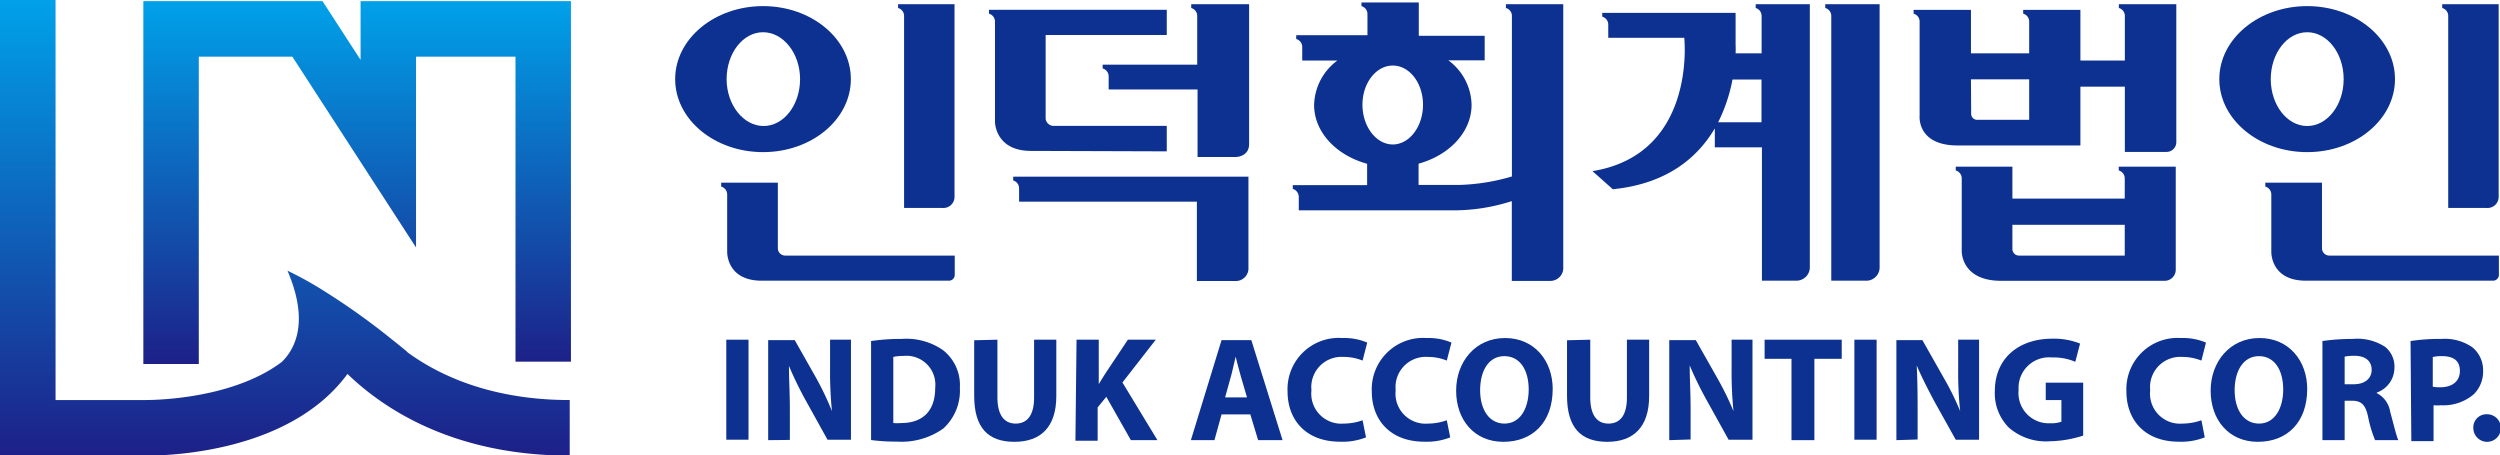
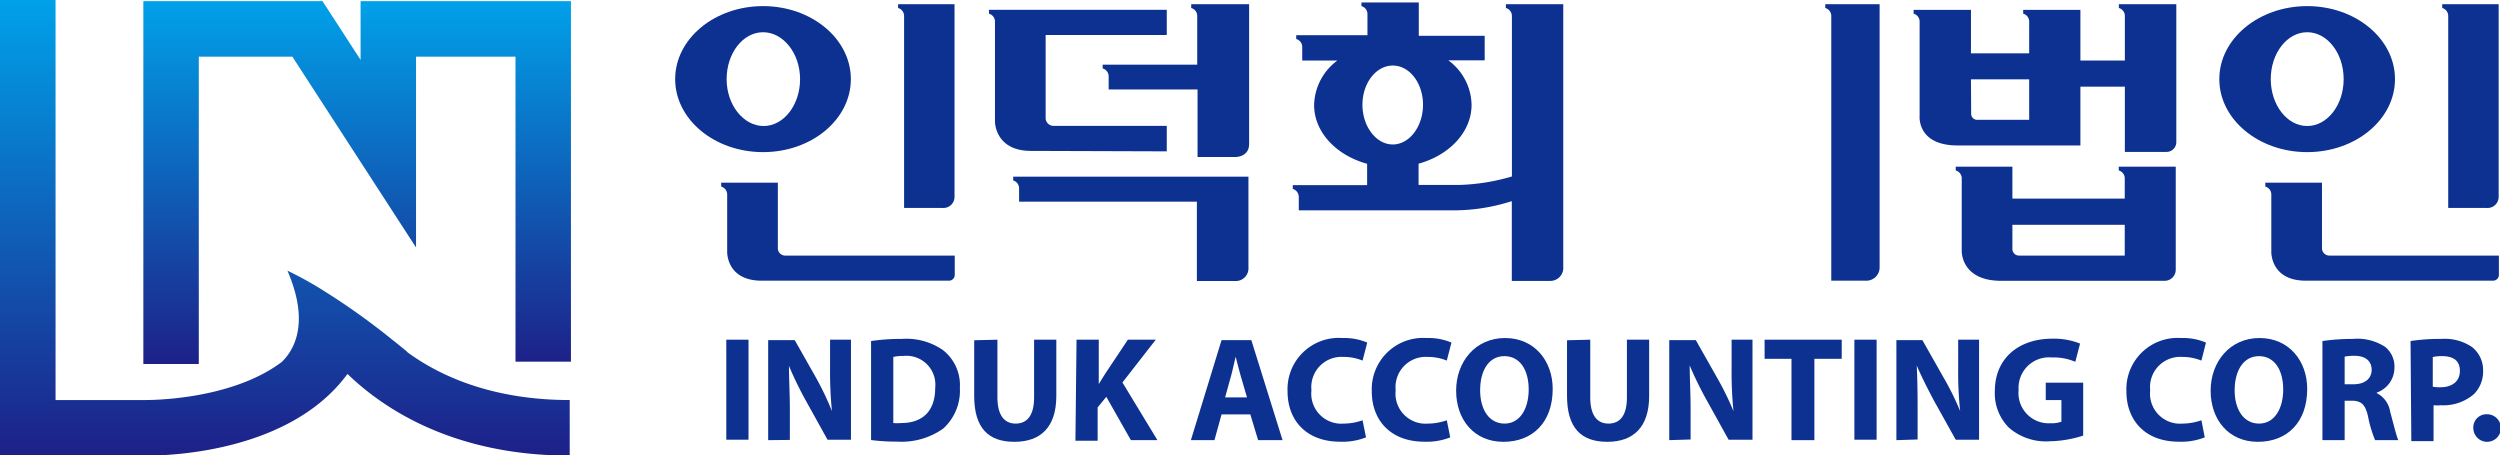
<svg xmlns="http://www.w3.org/2000/svg" xmlns:xlink="http://www.w3.org/1999/xlink" viewBox="0 0 224.98 40.98">
  <defs>
    <style>.cls-1{fill:url(#새_그라디언트_견본_2);}.cls-2{fill:url(#새_그라디언트_견본_2-2);}.cls-3{fill:none;}.cls-4{fill:#0c3190;}</style>
    <linearGradient id="새_그라디언트_견본_2" x1="32.14" y1="0.1" x2="32.14" y2="32.76" gradientUnits="userSpaceOnUse">
      <stop offset="0" stop-color="#00a1e9" />
      <stop offset="1" stop-color="#1d2088" />
    </linearGradient>
    <linearGradient id="새_그라디언트_견본_2-2" x1="25.65" y1="0" x2="25.65" y2="40.98" xlink:href="#새_그라디언트_견본_2" />
  </defs>
  <title>indukacc-logo</title>
  <g id="Layer_2" data-name="Layer 2">
    <g id="레이어_1" data-name="레이어 1">
      <polygon class="cls-1" points="32.45 0.1 32.45 5.39 29.02 0.1 12.9 0.1 12.9 32.76 17.89 32.76 17.89 5.1 26.31 5.1 37.44 22.27 37.44 5.1 46.39 5.1 46.39 32.55 51.38 32.55 51.38 0.1 32.45 0.1" />
      <path class="cls-2" d="M36.61,31.63q-.72-.6-1.41-1.14a62.17,62.17,0,0,0-6-4.28,31.75,31.75,0,0,0-3.33-1.85c1.6,3.73,1.05,6,.2,7.34a4.78,4.78,0,0,1-.72.88C20.67,36.1,13.15,36,13,36H5V0H0V41H13.27c2.11,0,12.88-.35,18-7.35,3.2,3.1,9.5,7.35,20,7.35V36c-7,0-11.72-2.19-14.59-4.29Z" />
      <path class="cls-3" d="M181.1,22.39a.59.59,0,0,0,.58.61h9.53V20.23H181.1Z" />
-       <path class="cls-4" d="M158,.72a.74.74,0,0,1,.53.73V4.8h-2.34a7.47,7.47,0,0,0,0-.76V1.16h-12V1.5a.74.74,0,0,1,.54.73V3.4h6.84s1.15,10.47-8.26,12l1.83,1.63c4.91-.49,7.65-2.88,9.18-5.48v1.71h4.24v12h3.08A1.21,1.21,0,0,0,162.87,24V.38H158ZM158.52,11h-3.9a14.58,14.58,0,0,0,1.29-3.84h2.61Z" />
      <path class="cls-4" d="M164.26.38V.72a.74.74,0,0,1,.54.73V25.26h3.08A1.2,1.2,0,0,0,169.15,24V.38Z" />
      <path class="cls-4" d="M105,13.62V11.33H94.79a.73.73,0,0,1-.69-.63V3.15H105V.88H89v.35a.74.74,0,0,1,.54.73v9s0,2.62,3.24,2.62Z" />
      <path class="cls-4" d="M91.18,15.9v.34a.74.74,0,0,1,.53.73v1.18h16v7.14h3.51a1.14,1.14,0,0,0,1.13-1.22V15.9Z" />
      <path class="cls-4" d="M107.74,1.45V5.82H99.23v.34a.74.74,0,0,1,.54.73V8.05h8v6.08h3.43s1.21,0,1.21-1.17V.38H107.2V.72A.74.74,0,0,1,107.74,1.45Z" />
      <path class="cls-4" d="M190.67,15v.34a.74.74,0,0,1,.54.73v1.8H181.1V15H176v.34a.74.74,0,0,1,.54.73v6.53s-.07,2.67,3.54,2.67H194.8a1,1,0,0,0,1-1V15Zm.54,8h-9.53a.59.59,0,0,1-.58-.61V20.23h10.11Z" />
      <path class="cls-4" d="M187.22,13.09V7.8h4v5.87h3.7a.88.88,0,0,0,.93-.89V.38h-5.17V.72a.74.74,0,0,1,.54.73v4h-4V.89h-5.15v.34a.74.74,0,0,1,.54.73V4.8h-5.24V.89h-5.16v.34a.74.74,0,0,1,.54.73v8.46s-.27,2.67,3.42,2.67Zm-9.85-5.95h5.24v3.64H178a.54.54,0,0,1-.61-.52Z" />
      <path class="cls-4" d="M81.36,1.45V18.71h3.42a1,1,0,0,0,1.12-1V.38H80.82V.72A.74.74,0,0,1,81.36,1.45Z" />
      <path class="cls-4" d="M70.65,23a.66.66,0,0,1-.65-.65V16.44H64.9v.35a.74.74,0,0,1,.54.73v5.13s-.09,2.61,3.11,2.61h16.8a.53.53,0,0,0,.57-.49V23Z" />
      <path class="cls-4" d="M76.57,7.12c0-3.63-3.54-6.57-7.9-6.57s-7.91,2.94-7.91,6.57,3.54,6.57,7.91,6.57S76.57,10.75,76.57,7.12Zm-11.18,0c0-2.33,1.47-4.22,3.28-4.22S72,4.79,72,7.12s-1.47,4.22-3.28,4.22S65.39,9.45,65.39,7.12Z" />
      <path class="cls-4" d="M220.32,1.45V18.71h3.42a1,1,0,0,0,1.12-1V.38h-5.08V.72A.74.74,0,0,1,220.32,1.45Z" />
      <path class="cls-4" d="M209.61,23a.66.66,0,0,1-.65-.65V16.44h-5.1v.35a.74.74,0,0,1,.54.73v5.13s-.09,2.61,3.11,2.61h16.8a.53.53,0,0,0,.57-.49V23Z" />
      <path class="cls-4" d="M215.53,7.12c0-3.63-3.54-6.57-7.9-6.57s-7.91,2.94-7.91,6.57,3.54,6.57,7.91,6.57S215.53,10.75,215.53,7.12Zm-11.18,0c0-2.33,1.47-4.22,3.28-4.22s3.28,1.89,3.28,4.22-1.47,4.22-3.28,4.22S204.35,9.45,204.35,7.12Z" />
      <path class="cls-4" d="M140.68,24V.38h-5.16V.72a.74.74,0,0,1,.54.73V15.88a18.43,18.43,0,0,1-4.66.76h-3.74V14.73c2.77-.76,4.77-2.85,4.77-5.3a5.08,5.08,0,0,0-2.09-4h3.27V3.22h-5.93v-3h-5.16V.55a.74.74,0,0,1,.54.73l0,1.89h-6.41v.34a.74.74,0,0,1,.54.73V5.45h3.16a5.11,5.11,0,0,0-2.09,4c0,2.45,2,4.53,4.77,5.29v1.92h-6.69V17a.76.76,0,0,1,.54.73v1.2h14a17.1,17.1,0,0,0,5.17-.83v7.18h3.45A1.17,1.17,0,0,0,140.68,24ZM122.61,9.43c0-1.95,1.22-3.53,2.73-3.53s2.72,1.58,2.72,3.53S126.84,13,125.34,13,122.61,11.38,122.61,9.43Z" />
      <path class="cls-4" d="M67.36,30.57v9h-2v-9Z" />
      <path class="cls-4" d="M69.13,39.61v-9h2.39l1.88,3.32A26.49,26.49,0,0,1,74.87,37h0a34.51,34.51,0,0,1-.17-3.77V30.57h1.88v9H74.47l-1.93-3.48A32.75,32.75,0,0,1,71,32.93l0,0c0,1.19.08,2.46.08,3.94v2.72Z" />
      <path class="cls-4" d="M78.39,30.69a18.29,18.29,0,0,1,2.76-.19,5.78,5.78,0,0,1,3.7,1,4,4,0,0,1,1.53,3.41,4.59,4.59,0,0,1-1.5,3.66,6.49,6.49,0,0,1-4.17,1.17,17,17,0,0,1-2.32-.14Zm2,7.38a3.78,3.78,0,0,0,.71,0c1.85,0,3.06-1,3.06-3.16a2.6,2.6,0,0,0-2.84-2.88,4.08,4.08,0,0,0-.93.09Z" />
      <path class="cls-4" d="M89.76,30.57v5.21c0,1.55.6,2.34,1.64,2.34s1.66-.75,1.66-2.34V30.57h2v5.07c0,2.79-1.4,4.12-3.77,4.12s-3.62-1.26-3.62-4.14v-5Z" />
      <path class="cls-4" d="M96.88,30.57h2v4h0c.2-.35.42-.67.62-1l2-3h2.51l-3,3.85,3.15,5.19h-2.39l-2.21-3.9-.78.95v3h-2Z" />
      <path class="cls-4" d="M109.93,37.29l-.64,2.32h-2.12l2.76-9h2.68l2.81,9h-2.2l-.7-2.32Zm2.29-1.53-.56-1.91c-.16-.54-.32-1.21-.46-1.75h0c-.14.54-.27,1.22-.42,1.75l-.53,1.91Z" />
      <path class="cls-4" d="M122.93,39.36a5.76,5.76,0,0,1-2.32.39c-3.13,0-4.74-2-4.74-4.52a4.61,4.61,0,0,1,4.94-4.81,5.28,5.28,0,0,1,2.23.41l-.42,1.62a4.46,4.46,0,0,0-1.71-.33,2.72,2.72,0,0,0-2.89,3,2.7,2.7,0,0,0,2.9,3,5.08,5.08,0,0,0,1.7-.3Z" />
      <path class="cls-4" d="M130.51,39.36a5.76,5.76,0,0,1-2.32.39c-3.12,0-4.74-2-4.74-4.52a4.62,4.62,0,0,1,4.94-4.81,5.28,5.28,0,0,1,2.23.41l-.42,1.62a4.46,4.46,0,0,0-1.71-.33,2.72,2.72,0,0,0-2.89,3,2.7,2.7,0,0,0,2.9,3,5.08,5.08,0,0,0,1.7-.3Z" />
      <path class="cls-4" d="M139.73,35c0,3-1.8,4.76-4.44,4.76s-4.25-2-4.25-4.6,1.73-4.74,4.4-4.74S139.73,32.5,139.73,35Zm-6.53.12c0,1.77.83,3,2.2,3s2.17-1.32,2.17-3.07-.78-3-2.19-3S133.2,33.36,133.2,35.12Z" />
      <path class="cls-4" d="M143.11,30.57v5.21c0,1.55.59,2.34,1.64,2.34s1.66-.75,1.66-2.34V30.57h2v5.07c0,2.79-1.41,4.12-3.77,4.12s-3.62-1.26-3.62-4.14v-5Z" />
      <path class="cls-4" d="M150.22,39.61v-9h2.39l1.88,3.32A26.49,26.49,0,0,1,156,37h0a34.51,34.51,0,0,1-.17-3.77V30.57h1.88v9h-2.15l-1.93-3.48a32.75,32.75,0,0,1-1.57-3.2l0,0c0,1.19.08,2.46.08,3.94v2.72Z" />
      <path class="cls-4" d="M161.22,32.29H158.8V30.57h6.94v1.72h-2.46v7.32h-2.06Z" />
      <path class="cls-4" d="M168.88,30.57v9h-2v-9Z" />
      <path class="cls-4" d="M170.66,39.61v-9H173l1.88,3.32A25,25,0,0,1,176.4,37h0a32.09,32.09,0,0,1-.18-3.77V30.57h1.88v9H176l-1.94-3.48c-.53-1-1.12-2.14-1.57-3.2l0,0c.06,1.19.08,2.46.08,3.94v2.72Z" />
      <path class="cls-4" d="M187.47,39.2a10.3,10.3,0,0,1-3,.51,5.07,5.07,0,0,1-3.68-1.22,4.36,4.36,0,0,1-1.27-3.29c0-3,2.2-4.72,5.16-4.72a6.31,6.31,0,0,1,2.51.44l-.43,1.64a4.88,4.88,0,0,0-2.1-.39,2.74,2.74,0,0,0-3,2.92,2.72,2.72,0,0,0,2.85,3,2.67,2.67,0,0,0,1-.14V36H184.1V34.44h3.37Z" />
      <path class="cls-4" d="M198.41,39.36a5.76,5.76,0,0,1-2.32.39c-3.12,0-4.73-2-4.73-4.52a4.61,4.61,0,0,1,4.93-4.81,5.28,5.28,0,0,1,2.23.41l-.41,1.62a4.56,4.56,0,0,0-1.72-.33,2.72,2.72,0,0,0-2.89,3,2.7,2.7,0,0,0,2.9,3,5.19,5.19,0,0,0,1.71-.3Z" />
      <path class="cls-4" d="M207.63,35c0,3-1.8,4.76-4.44,4.76s-4.25-2-4.25-4.6,1.73-4.74,4.4-4.74S207.63,32.5,207.63,35Zm-6.53.12c0,1.77.83,3,2.2,3s2.17-1.32,2.17-3.07-.78-3-2.18-3S201.1,33.36,201.1,35.12Z" />
      <path class="cls-4" d="M209,30.69a19,19,0,0,1,2.73-.19,4.59,4.59,0,0,1,2.92.72,2.28,2.28,0,0,1,.83,1.89,2.38,2.38,0,0,1-1.59,2.22v.05a2.26,2.26,0,0,1,1.21,1.69c.28,1,.56,2.2.73,2.54h-2.09a11.11,11.11,0,0,1-.63-2.1c-.24-1.13-.63-1.44-1.46-1.45H211v3.55h-2Zm2,3.89h.81c1,0,1.62-.51,1.62-1.3s-.56-1.25-1.5-1.26a4.77,4.77,0,0,0-.93.07Z" />
      <path class="cls-4" d="M216.93,30.69a17.56,17.56,0,0,1,2.76-.19,4.37,4.37,0,0,1,2.77.73,2.64,2.64,0,0,1,1,2.09,2.88,2.88,0,0,1-.83,2.15,4.18,4.18,0,0,1-2.94,1,4.58,4.58,0,0,1-.69,0v3.23h-2Zm2,4.11a3.14,3.14,0,0,0,.68.05c1.09,0,1.76-.55,1.76-1.47s-.58-1.33-1.6-1.33a3.44,3.44,0,0,0-.84.08Z" />
      <path class="cls-4" d="M222.58,38.53a1.18,1.18,0,0,1,1.21-1.25,1.24,1.24,0,1,1-1.21,1.25Z" />
    </g>
  </g>
</svg>